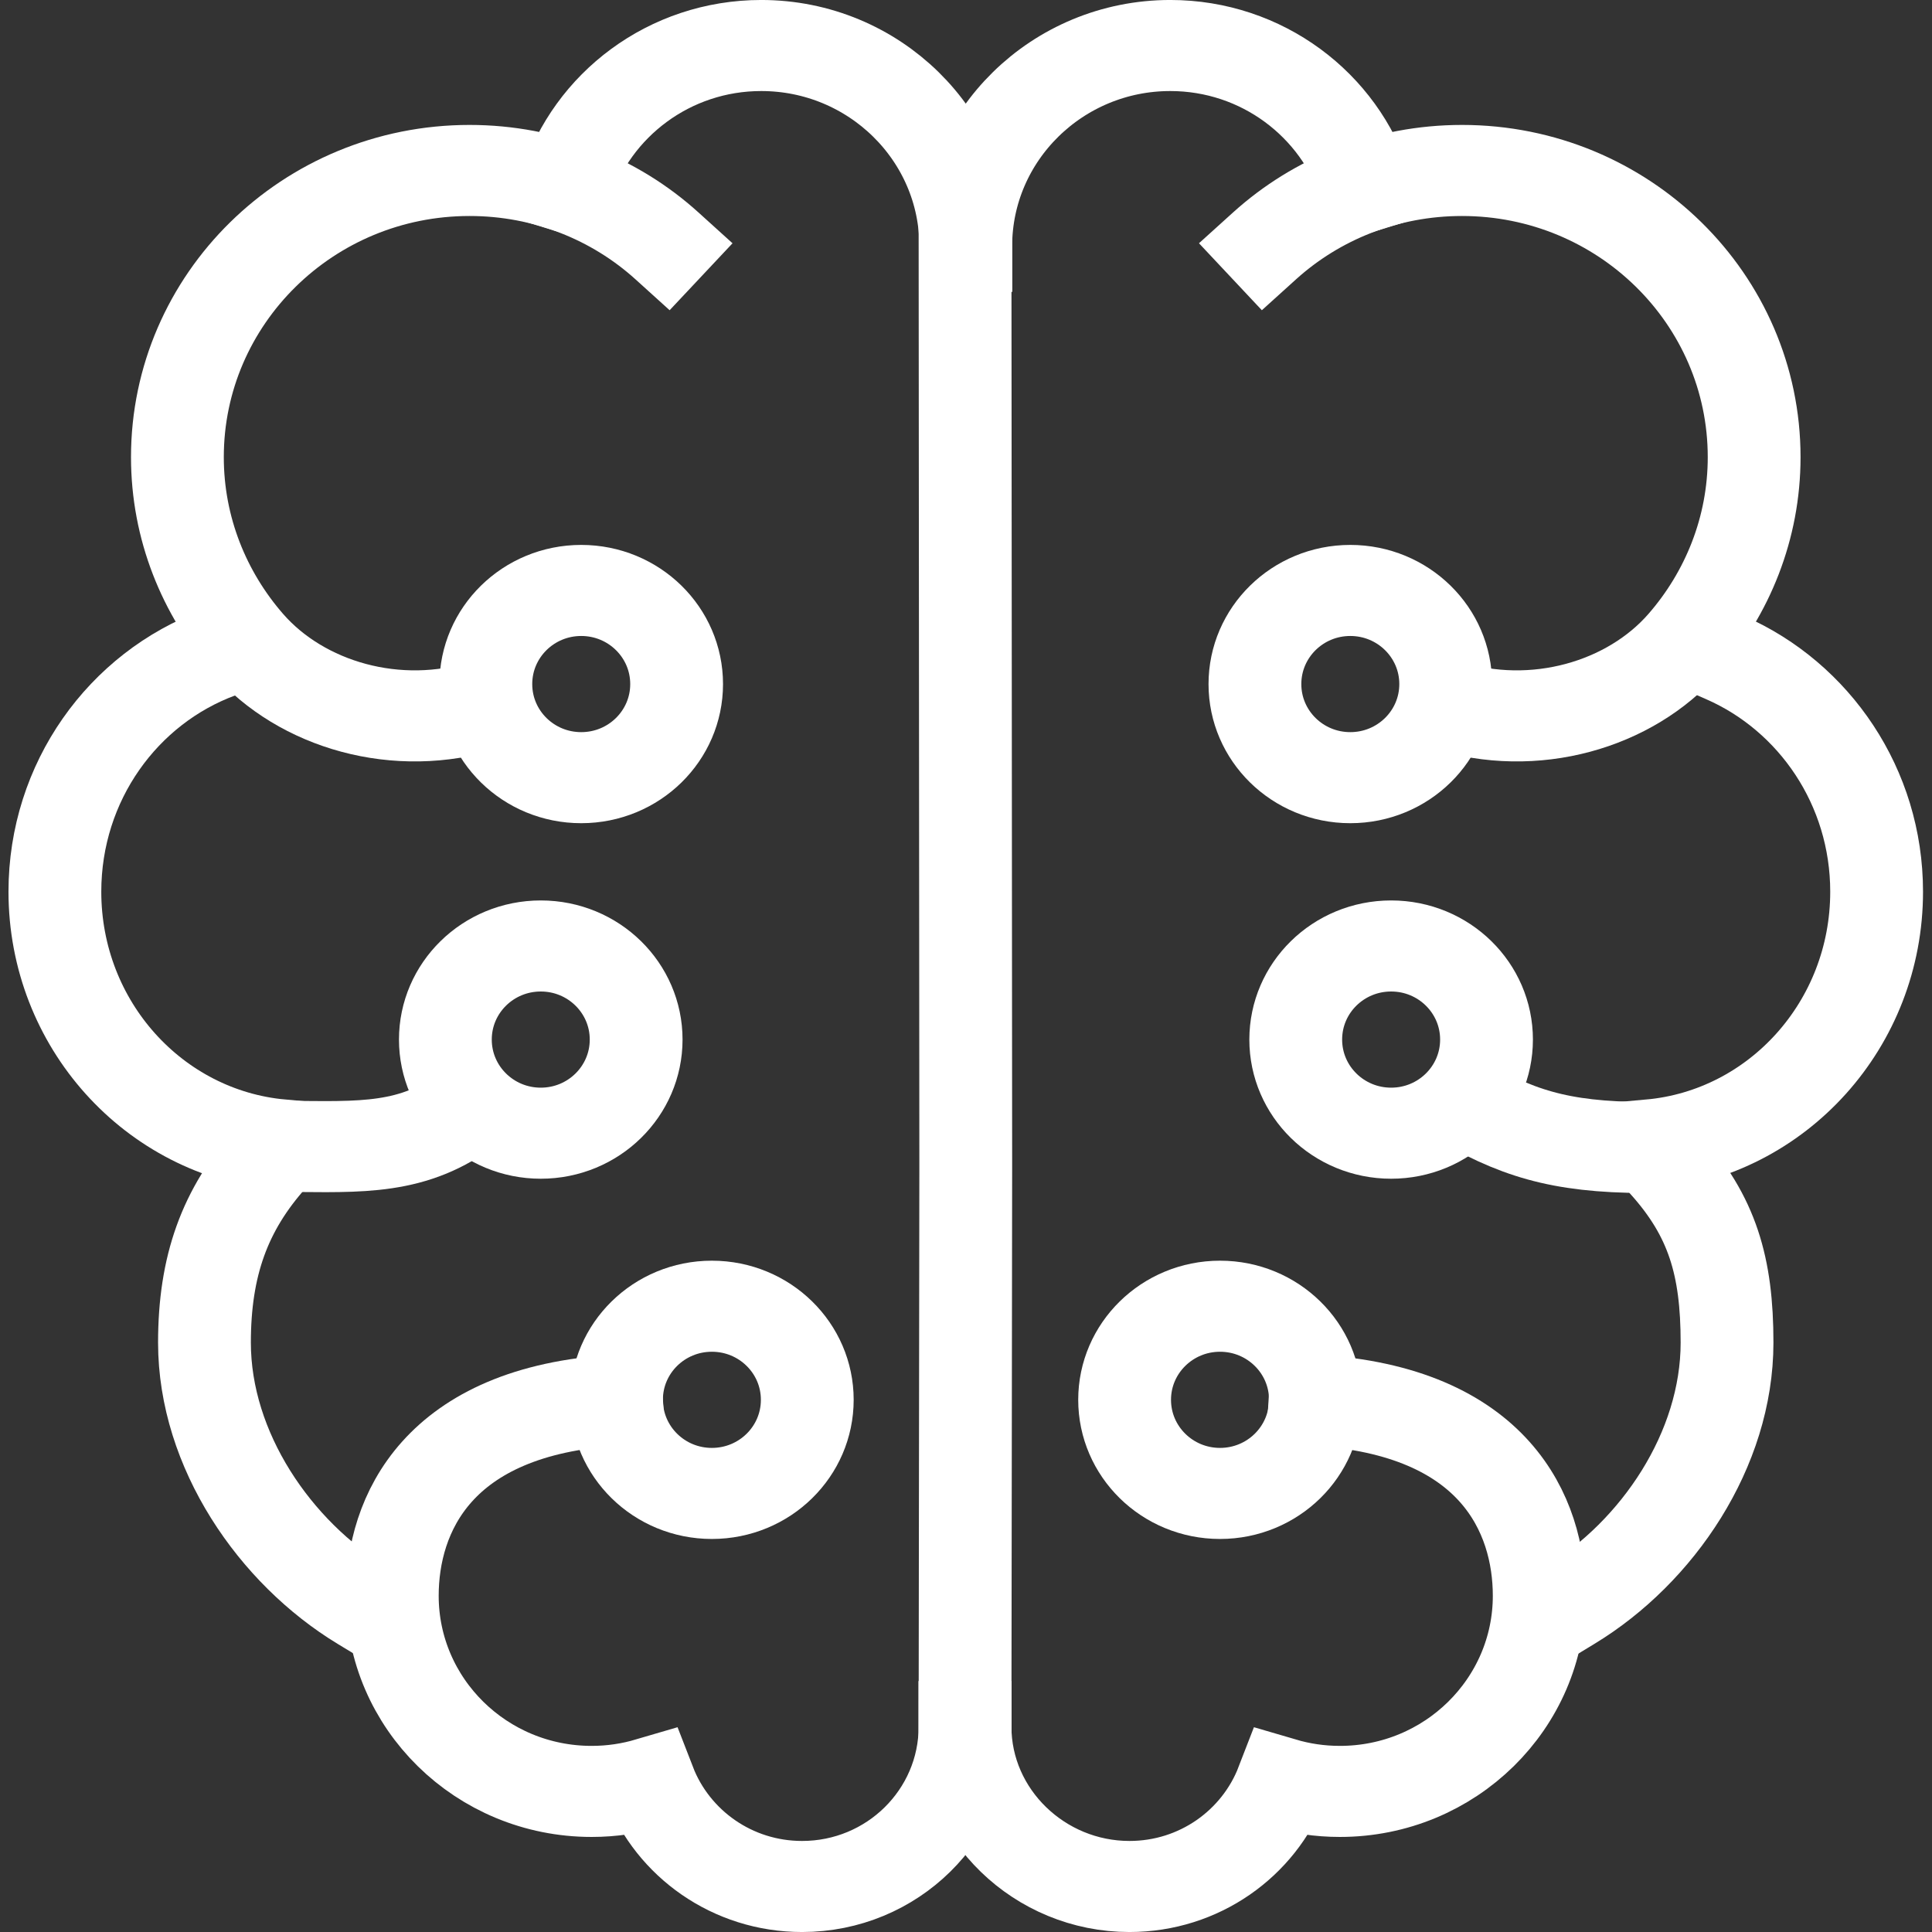
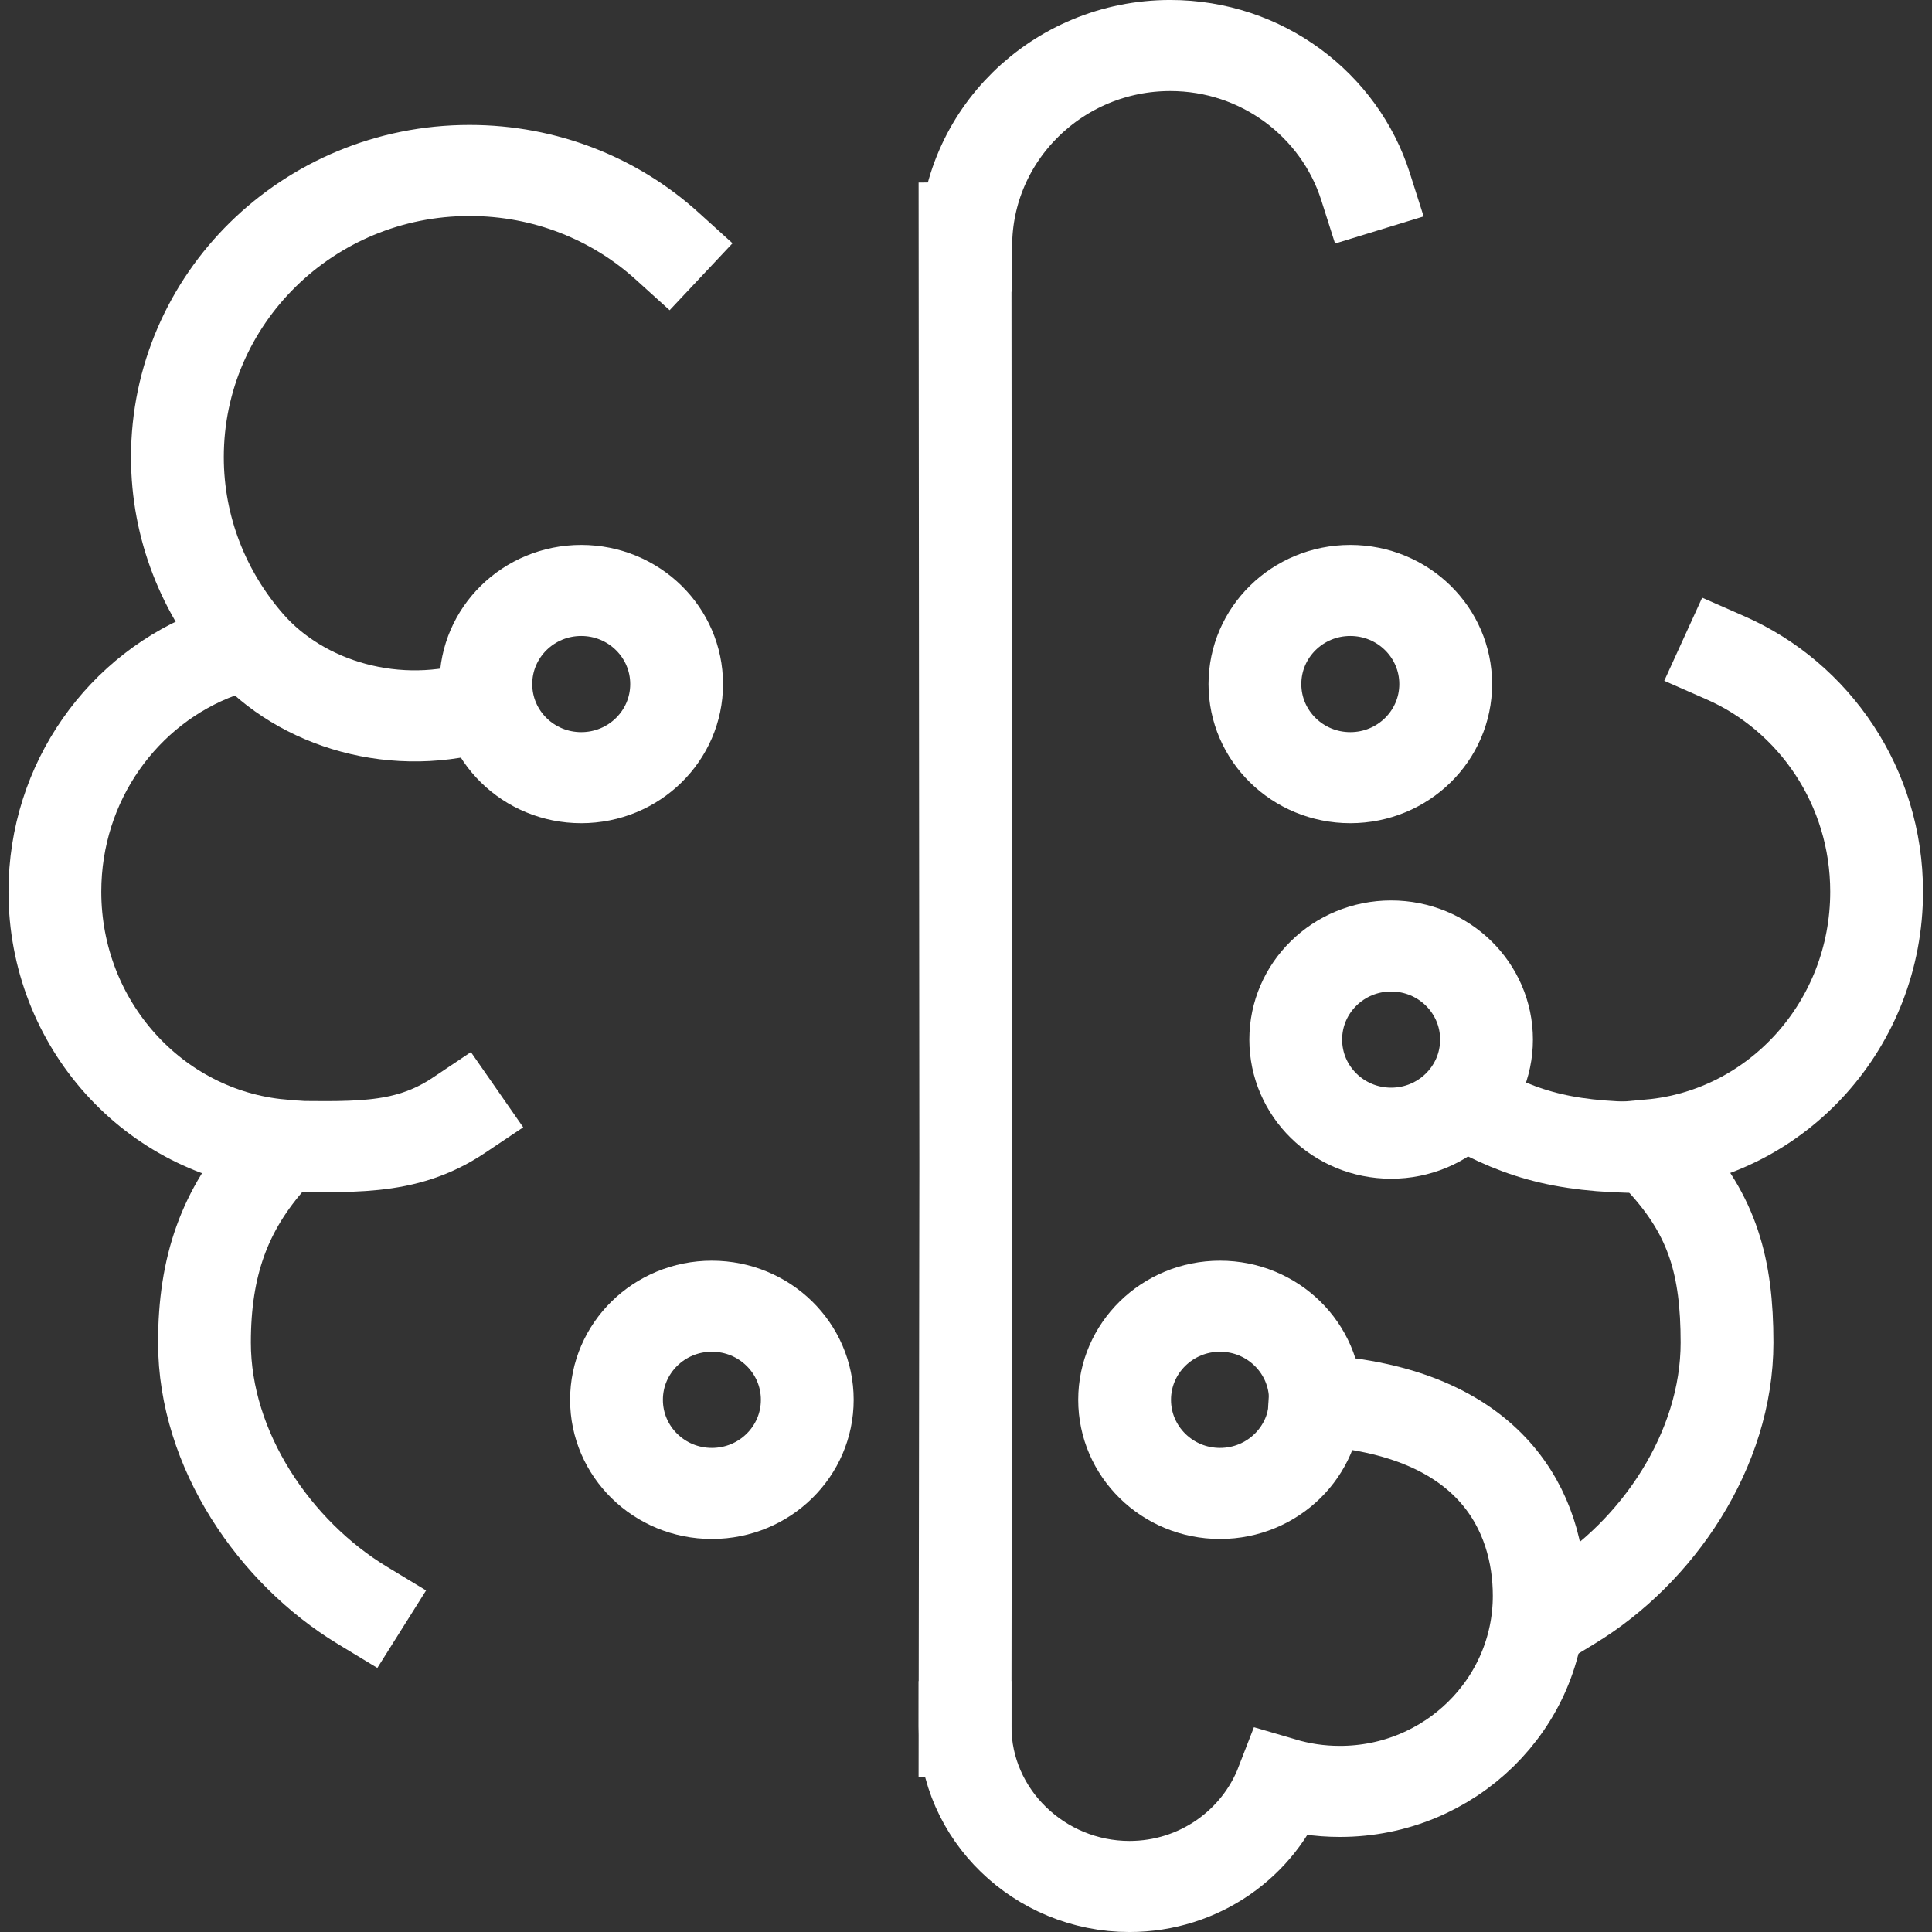
<svg xmlns="http://www.w3.org/2000/svg" width="52" height="52" xml:space="preserve">
  <rect width="100%" height="100%" fill="#333333" stroke="none" />
  <g transform="translate(-595 -114)">
    <path d="M12.608 18.971C10.265 19.735 7.735 18.971 6.324 17.323 5.167 15.971 4.461 14.216 4.461 12.304 4.461 8.049 7.912 4.588 12.177 4.588 14.186 4.588 16.02 5.353 17.392 6.618" stroke="#FFFFFF" stroke-width="2.451" stroke-linecap="square" stroke-miterlimit="10" fill="none" transform="matrix(1.019 0 0 1 595.229 114)" />
-     <path d="M14.726 5.02C15.412 2.824 17.461 1.225 19.882 1.225 22.863 1.225 25.284 3.647 25.284 6.627" stroke="#FFFFFF" stroke-width="2.451" stroke-linecap="square" stroke-miterlimit="10" fill="none" transform="matrix(1.019 0 0 1 595.229 114)" />
    <path d="M9.343 43.206C7.039 41.784 5.176 39.029 5.176 36.137 5.176 34.078 5.706 32.559 6.941 31.157L7.196 30.814C3.843 30.5 1.225 27.569 1.225 24 1.225 21.039 3.029 18.52 5.559 17.569" stroke="#FFFFFF" stroke-width="2.451" stroke-linecap="square" stroke-miterlimit="10" fill="none" transform="matrix(1.019 0 0 1 595.229 114)" />
    <path d="M25.265 6.137 25.284 31.353 25.265 46.598" stroke="#FFFFFF" stroke-width="2.451" stroke-linecap="square" stroke-miterlimit="10" fill="none" transform="matrix(1.019 0 0 1 595.229 114)" />
-     <path d="M25.265 46.471C25.265 48.843 23.343 50.775 20.961 50.775 19.118 50.775 17.549 49.618 16.931 47.99 16.441 48.137 15.941 48.216 15.402 48.216 12.49 48.216 10.137 45.853 10.137 42.951 10.137 40.775 11.314 37.971 16.059 37.686" stroke="#FFFFFF" stroke-width="2.451" stroke-linecap="square" stroke-miterlimit="10" fill="none" transform="matrix(1.019 0 0 1 595.229 114)" />
    <path d="M11.892 30.02C10.441 31.01 9.02 30.853 6.941 30.853" stroke="#FFFFFF" stroke-width="2.451" stroke-linecap="square" stroke-miterlimit="10" fill="none" transform="matrix(1.019 0 0 1 595.229 114)" />
    <path d="M12.608 18.412C12.608 17.02 13.735 15.892 15.127 15.892 16.52 15.892 17.647 17.02 17.647 18.412 17.647 19.804 16.52 20.931 15.127 20.931 13.735 20.931 12.608 19.804 12.608 18.412Z" stroke="#FFFFFF" stroke-width="2.451" stroke-linecap="square" stroke-miterlimit="10" fill="none" transform="matrix(1.019 0 0 1 595.229 114)" />
-     <path d="M11.539 27.98C11.539 26.588 12.667 25.461 14.059 25.461 15.451 25.461 16.578 26.588 16.578 27.98 16.578 29.372 15.451 30.5 14.059 30.5 12.667 30.5 11.539 29.372 11.539 27.98Z" stroke="#FFFFFF" stroke-width="2.451" stroke-linecap="square" stroke-miterlimit="10" fill="none" transform="matrix(1.019 0 0 1 595.229 114)" />
    <path d="M16.059 37.676C16.059 36.284 17.186 35.157 18.578 35.157 19.971 35.157 21.098 36.284 21.098 37.676 21.098 39.069 19.971 40.196 18.578 40.196 17.186 40.196 16.059 39.069 16.059 37.676Z" stroke="#FFFFFF" stroke-width="2.451" stroke-linecap="square" stroke-miterlimit="10" fill="none" transform="matrix(1.019 0 0 1 595.229 114)" />
-     <path d="M37.961 18.971C40.304 19.735 42.833 18.971 44.245 17.323 45.402 15.971 46.108 14.216 46.108 12.304 46.108 8.049 42.657 4.588 38.392 4.588 36.382 4.588 34.549 5.353 33.176 6.618" stroke="#FFFFFF" stroke-width="2.451" stroke-linecap="square" stroke-miterlimit="10" fill="none" transform="matrix(1.019 0 0 1 595.229 114)" />
    <path d="M35.843 5.02C35.157 2.824 33.108 1.225 30.686 1.225 27.706 1.225 25.284 3.647 25.284 6.627" stroke="#FFFFFF" stroke-width="2.451" stroke-linecap="square" stroke-miterlimit="10" fill="none" transform="matrix(1.019 0 0 1 595.229 114)" />
    <path d="M41.255 43.196C43.549 41.775 45.392 39.029 45.392 36.137 45.392 34.078 45 32.735 43.765 31.333L43.373 30.814C46.725 30.5 49.343 27.569 49.343 24 49.343 21.177 47.696 18.755 45.353 17.706" stroke="#FFFFFF" stroke-width="2.451" stroke-linecap="square" stroke-miterlimit="10" fill="none" transform="matrix(1.019 0 0 1 595.229 114)" />
    <path d="M25.265 46.471C25.265 48.843 27.235 50.775 29.608 50.775 31.451 50.775 33.02 49.618 33.637 47.99 34.127 48.137 34.627 48.216 35.167 48.216 38.078 48.216 40.431 45.853 40.431 42.951 40.431 40.775 39.255 37.971 34.51 37.686" stroke="#FFFFFF" stroke-width="2.451" stroke-linecap="square" stroke-miterlimit="10" fill="none" transform="matrix(1.019 0 0 1 595.229 114)" />
    <path d="M38.5 29.706C40.029 30.588 41.235 30.922 43.657 30.882" stroke="#FFFFFF" stroke-width="2.451" stroke-linecap="square" stroke-miterlimit="10" fill="none" transform="matrix(1.019 0 0 1 595.229 114)" />
    <path d="M37.961 18.412C37.961 17.02 36.833 15.892 35.441 15.892 34.049 15.892 32.922 17.02 32.922 18.412 32.922 19.804 34.049 20.931 35.441 20.931 36.833 20.931 37.961 19.804 37.961 18.412Z" stroke="#FFFFFF" stroke-width="2.451" stroke-linecap="square" stroke-miterlimit="10" fill="none" transform="matrix(1.019 0 0 1 595.229 114)" />
    <path d="M39.039 27.98C39.039 26.588 37.912 25.461 36.52 25.461 35.127 25.461 34 26.588 34 27.98 34 29.372 35.127 30.5 36.52 30.5 37.912 30.5 39.039 29.372 39.039 27.98Z" stroke="#FFFFFF" stroke-width="2.451" stroke-linecap="square" stroke-miterlimit="10" fill="none" transform="matrix(1.019 0 0 1 595.229 114)" />
    <path d="M34.52 37.676C34.52 39.068 33.392 40.196 32 40.196 30.608 40.196 29.48 39.068 29.48 37.676 29.48 36.285 30.608 35.157 32 35.157 33.392 35.157 34.52 36.285 34.52 37.676Z" stroke="#FFFFFF" stroke-width="2.451" stroke-linecap="square" stroke-miterlimit="10" fill="none" transform="matrix(1.019 0 0 1 595.229 114)" />
  </g>
</svg>